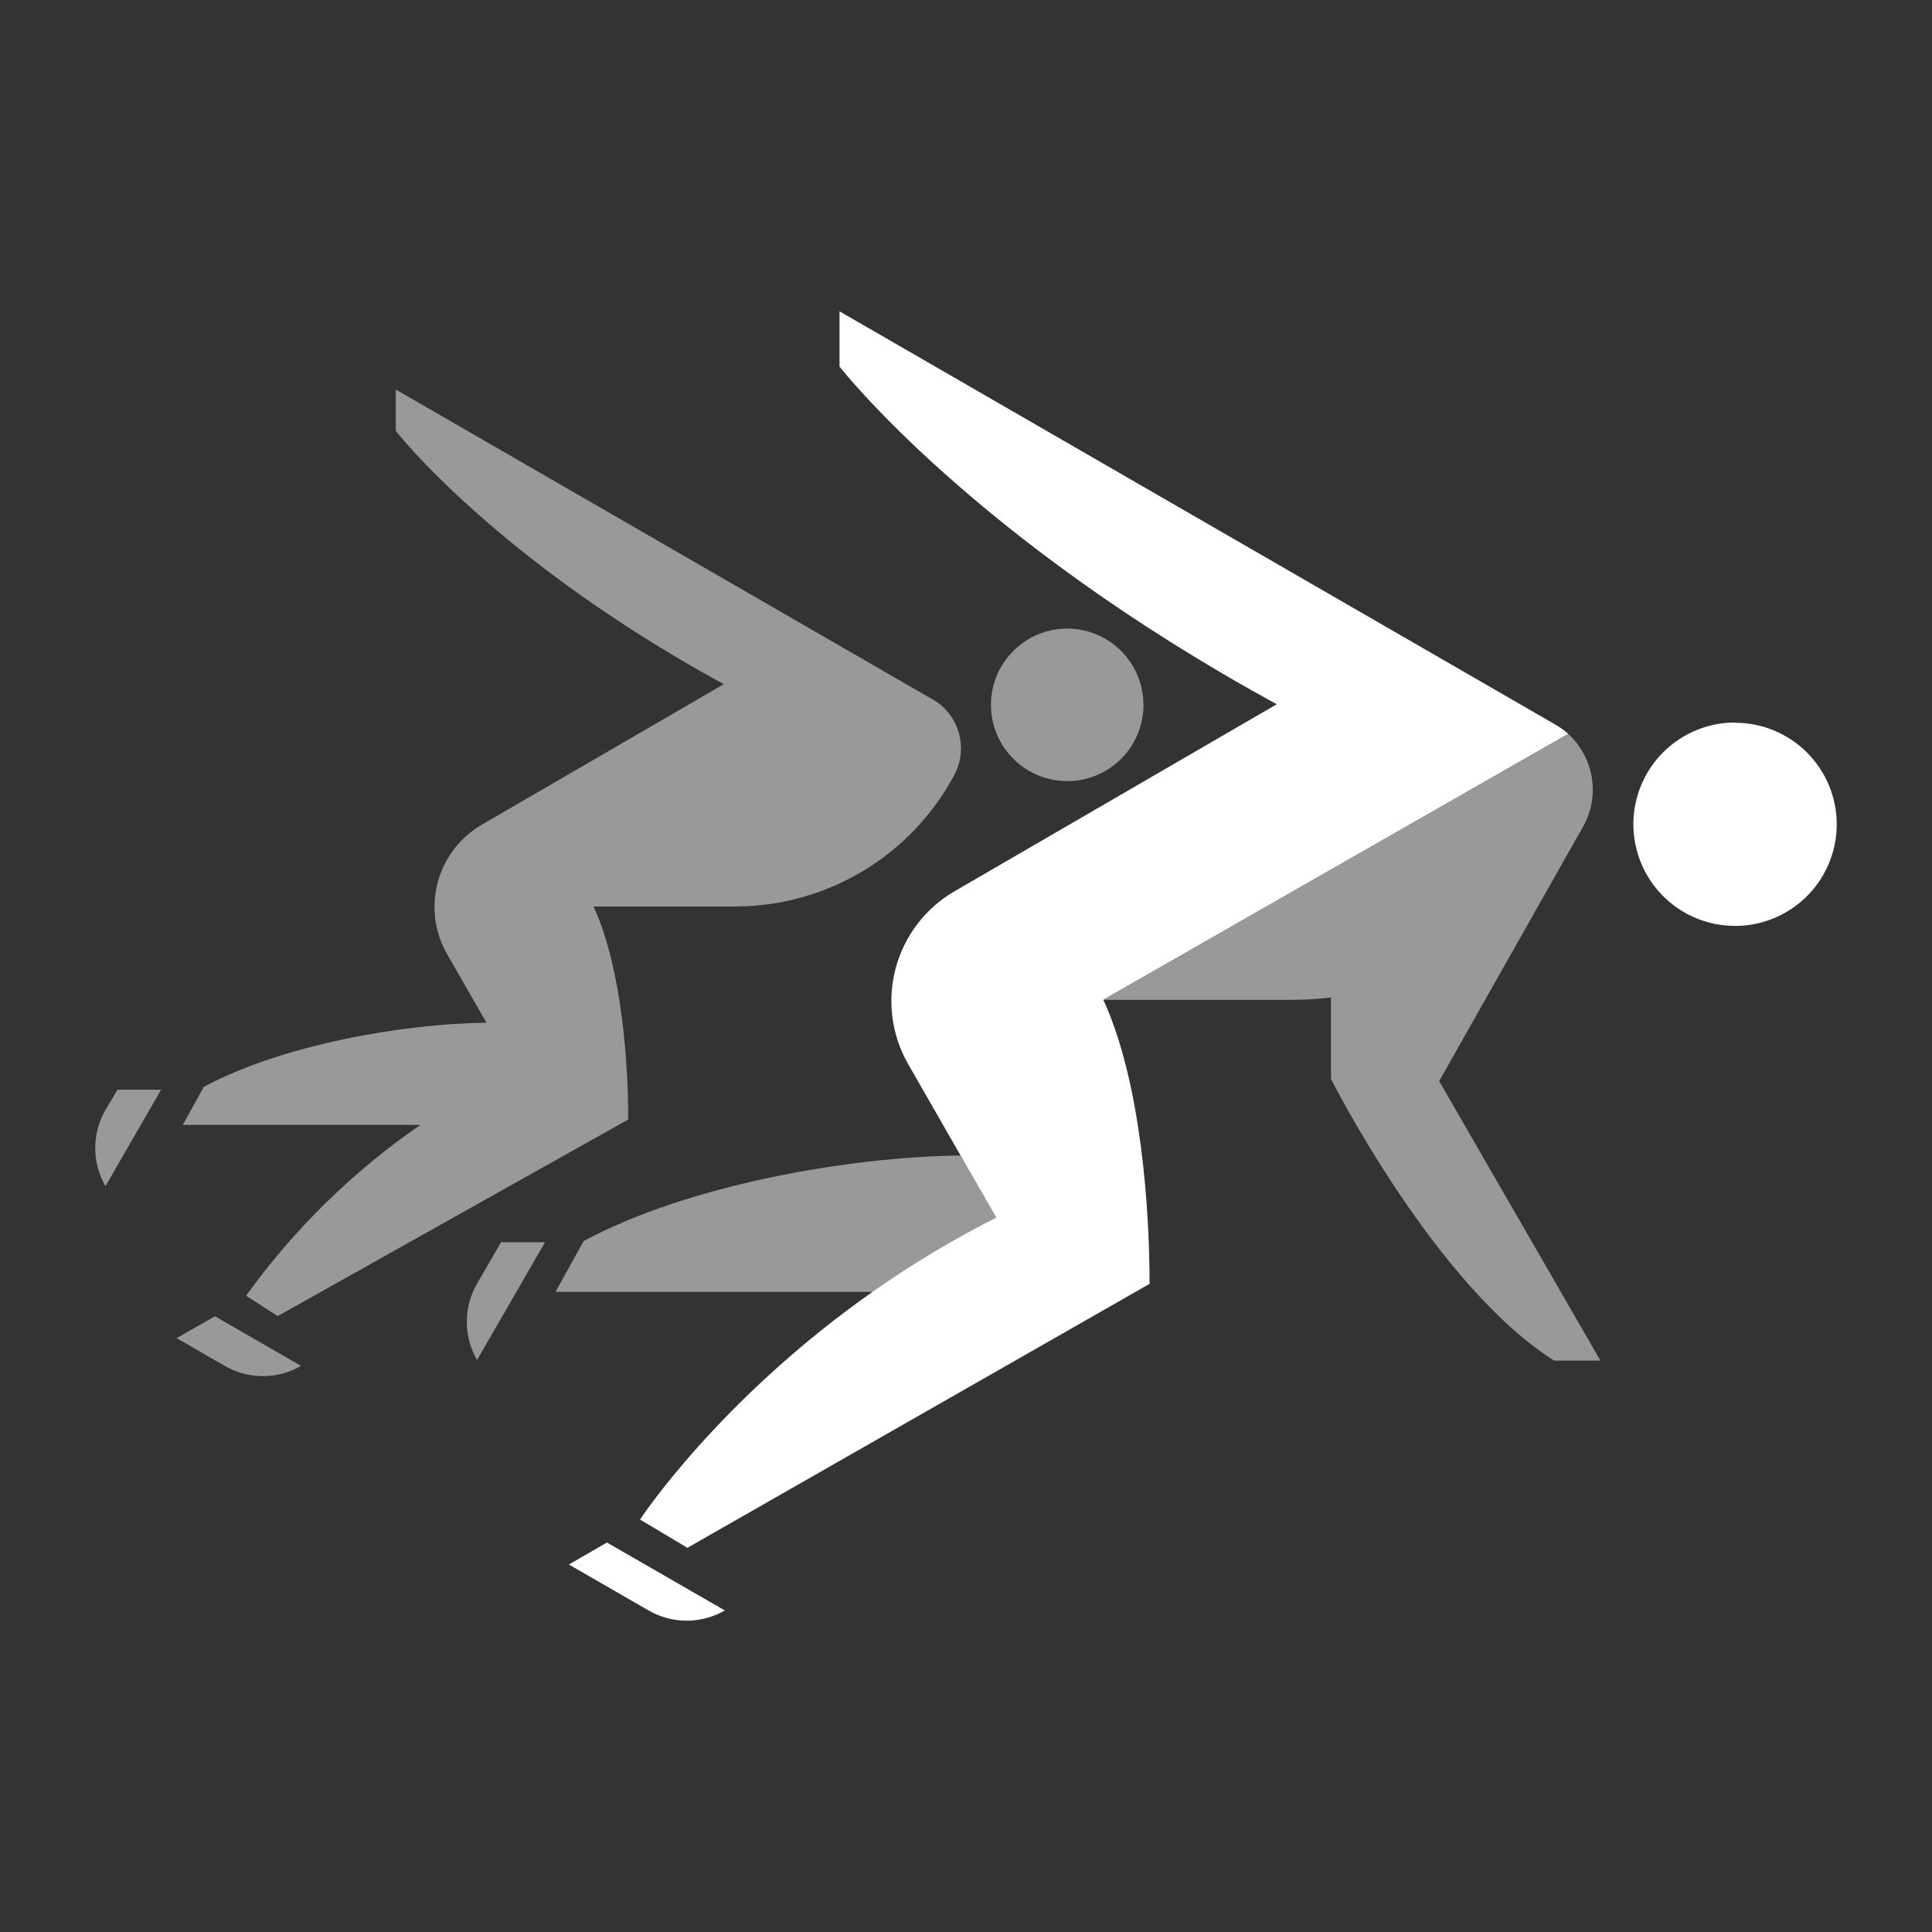
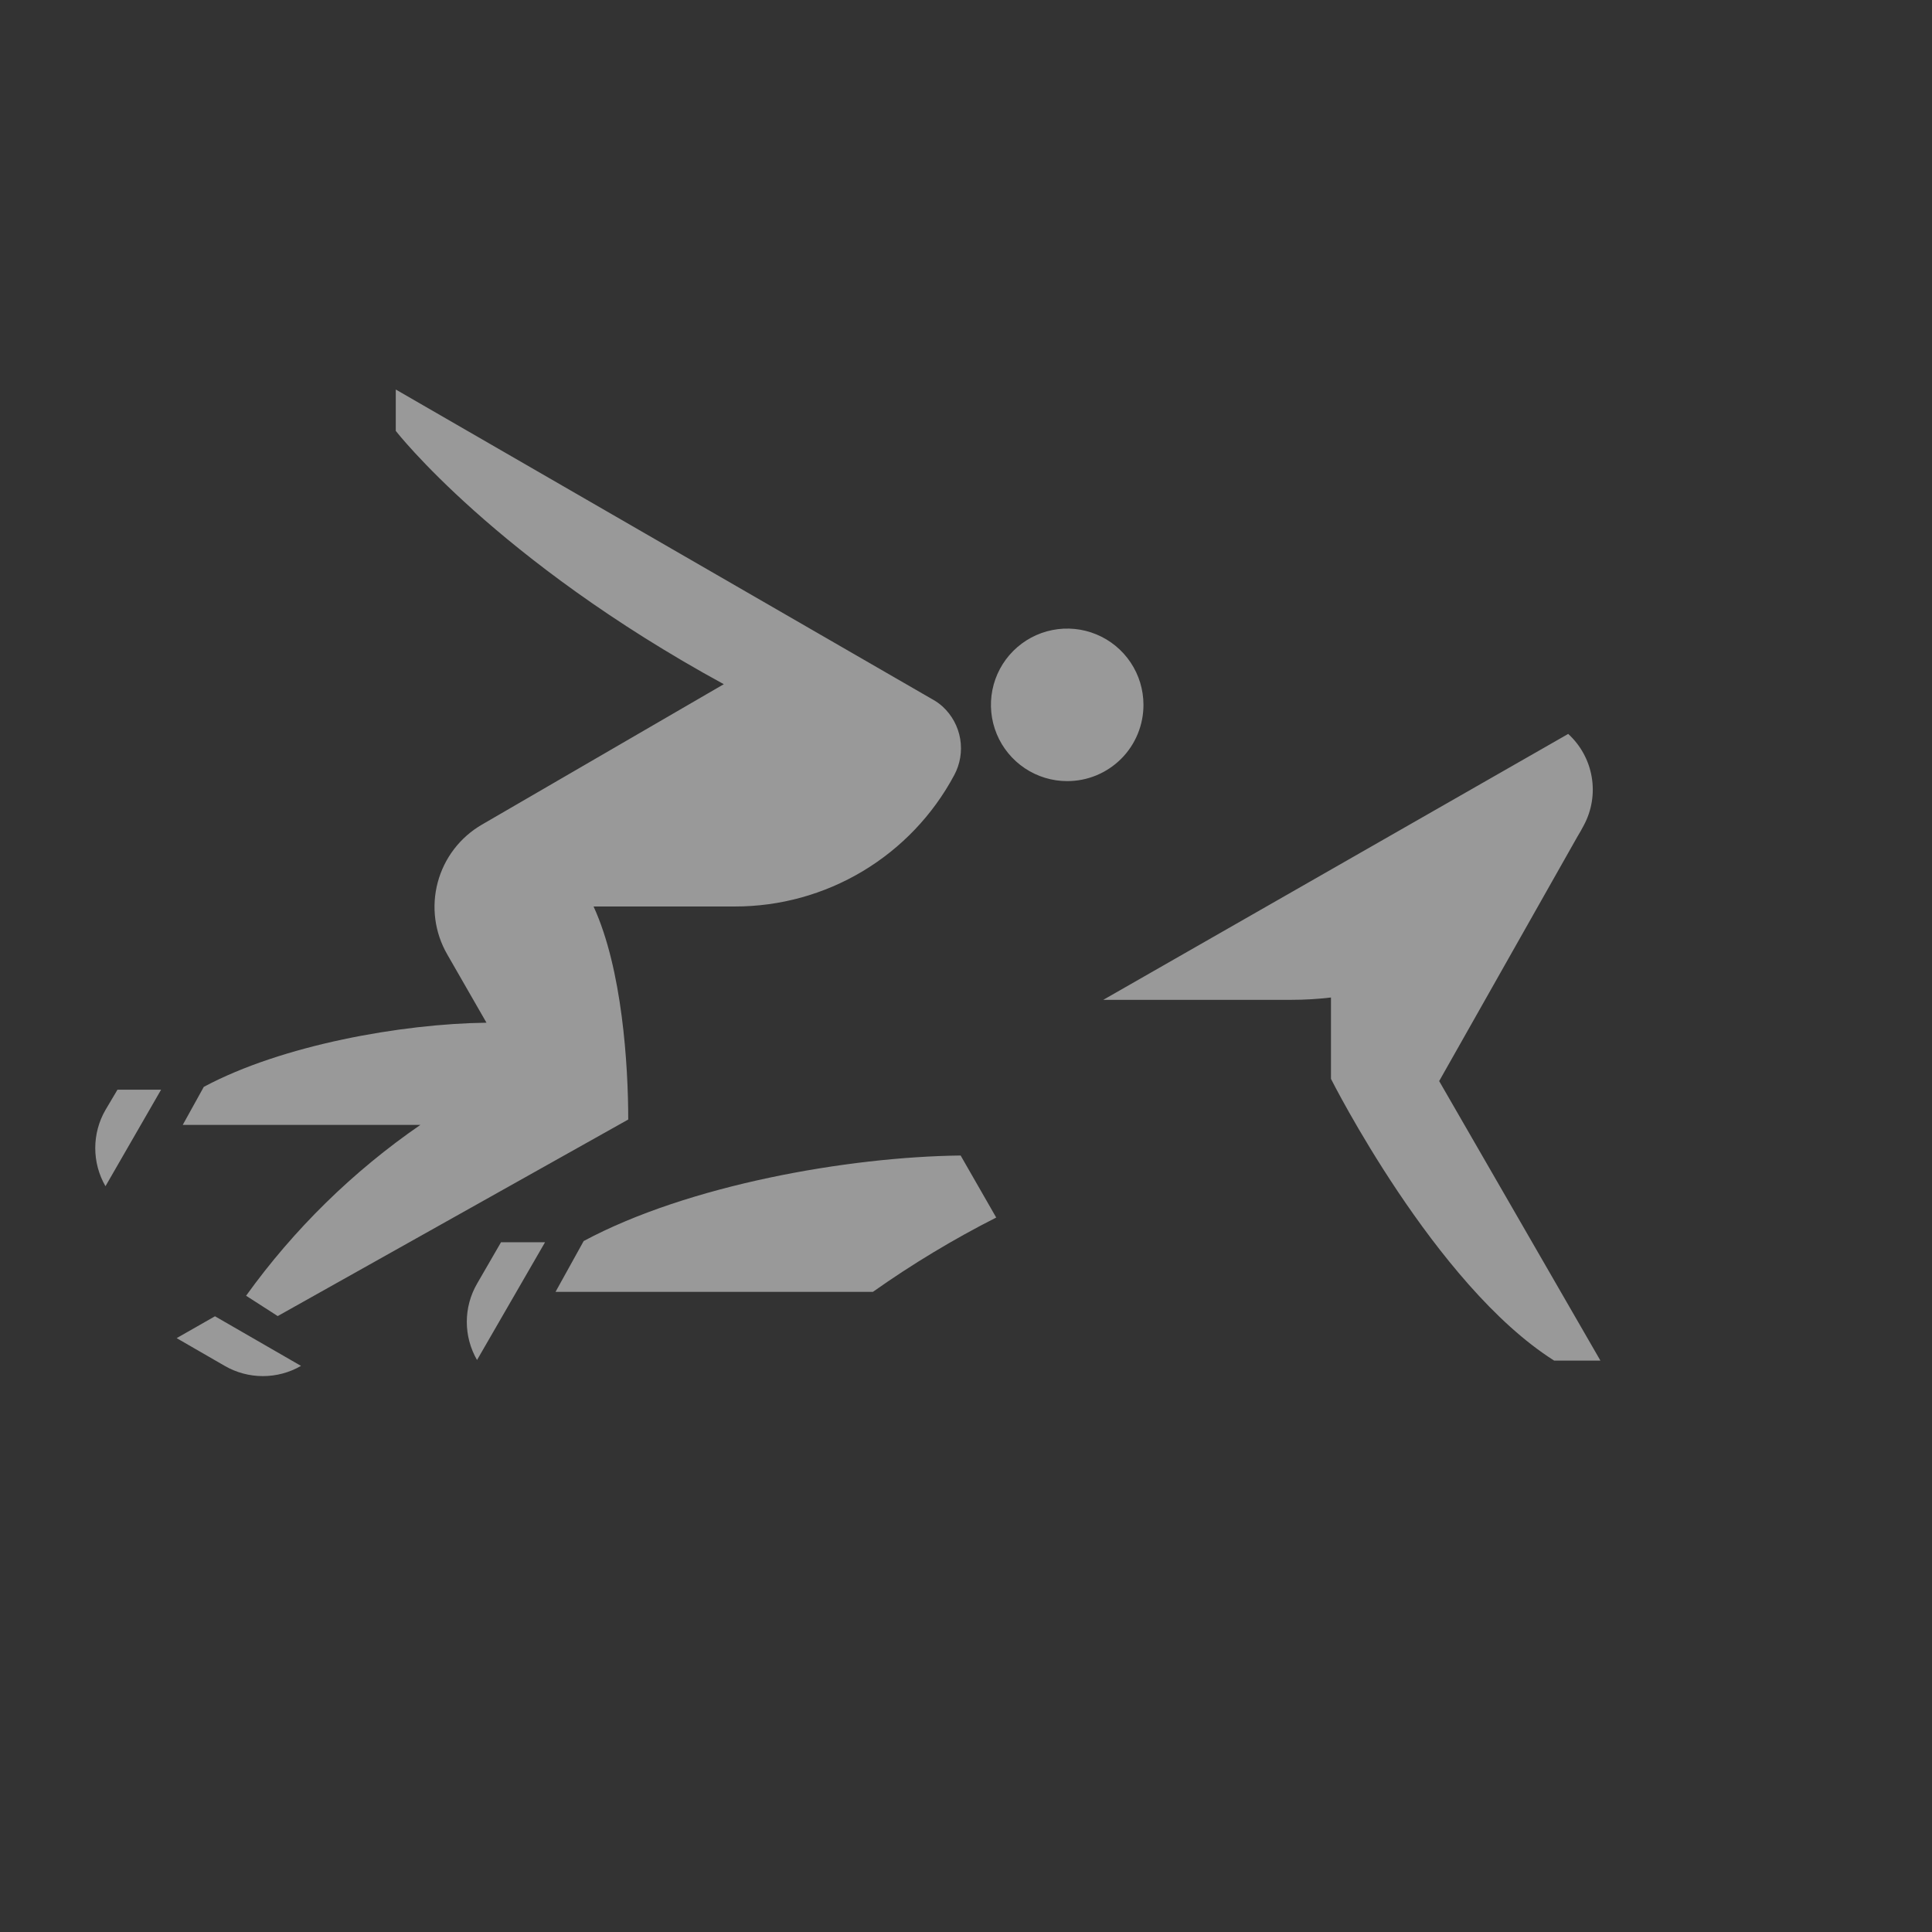
<svg xmlns="http://www.w3.org/2000/svg" width="122" height="122" viewBox="0 0 122 122" fill="none">
  <rect x="0" y="0" width="122" height="122" fill="#333333" stroke="none" />
  <path opacity="0.5" d="M62.908 76.884C60.202 78.257 57.599 79.826 55.12 81.578H35.08L36.858 78.367C43.453 74.829 53.553 73.05 60.661 72.967L62.908 76.884ZM99.605 52.837C99.746 52.606 99.881 52.368 100.009 52.124C100.513 51.189 100.69 50.113 100.512 49.066C100.334 48.019 99.811 47.061 99.027 46.345L69.67 63.136H81.575C82.401 63.136 83.226 63.086 84.047 62.989V68.126C84.047 68.126 90.596 81.154 98.141 85.918H101.062L90.879 68.267L99.605 52.837ZM15.54 81.822L17.537 83.106L39.671 70.694C39.671 67.278 39.298 61.191 37.481 57.242H46.406C49.25 57.244 52.041 56.474 54.481 55.012C56.92 53.551 58.917 51.454 60.257 48.946C60.633 48.246 60.765 47.44 60.633 46.656C60.5 45.873 60.11 45.156 59.525 44.618C59.329 44.441 59.114 44.288 58.883 44.162L24.992 24.597V27.21C24.992 27.21 31.317 35.352 45.706 43.205L30.431 52.073C29.055 52.87 28.052 54.181 27.642 55.717C27.231 57.253 27.447 58.889 28.241 60.266L30.72 64.581C25.397 64.645 17.814 65.981 12.869 68.633L11.54 71.034H26.546C22.285 73.971 18.562 77.62 15.54 81.822ZM30.123 81.064C29.7 81.796 29.477 82.626 29.477 83.472C29.477 84.317 29.7 85.148 30.123 85.88L34.418 78.444H31.638L30.123 81.064ZM72.206 44.509C72.206 43.556 71.924 42.625 71.395 41.833C70.865 41.041 70.113 40.424 69.233 40.06C68.353 39.695 67.385 39.6 66.451 39.786C65.517 39.971 64.659 40.43 63.985 41.104C63.312 41.777 62.853 42.635 62.667 43.569C62.481 44.504 62.577 45.472 62.941 46.352C63.306 47.232 63.923 47.984 64.715 48.513C65.507 49.042 66.438 49.325 67.39 49.325C68.023 49.325 68.65 49.202 69.234 48.96C69.819 48.718 70.35 48.363 70.798 47.916C71.245 47.469 71.6 46.937 71.841 46.353C72.083 45.768 72.207 45.142 72.206 44.509ZM11.155 84.499L14.192 86.252C14.924 86.675 15.755 86.897 16.6 86.897C17.445 86.897 18.276 86.675 19.008 86.252L13.576 83.119L11.155 84.499ZM6.66 70.09C6.237 70.822 6.015 71.653 6.015 72.498C6.015 73.344 6.237 74.174 6.66 74.906L10.172 68.812H7.418L6.66 70.09Z" fill="white" />
-   <path d="M99.027 46.339L69.67 63.13C72.091 68.402 72.592 76.512 72.592 81.071L43.408 97.74L40.416 95.955C40.416 95.955 45.334 88.442 55.094 81.578C57.581 79.825 60.193 78.256 62.909 76.884L60.661 72.974L57.348 67.195C56.297 65.361 56.013 63.187 56.558 61.145C57.103 59.102 58.432 57.358 60.257 56.292L80.624 44.471C61.432 33.998 53.014 23.146 53.014 23.146V19.66L98.192 45.742C98.49 45.912 98.77 46.112 99.027 46.339ZM109.564 45.626C108.294 45.626 107.053 46.003 105.997 46.709C104.941 47.414 104.118 48.417 103.632 49.59C103.146 50.764 103.019 52.055 103.266 53.3C103.514 54.546 104.126 55.69 105.024 56.588C105.922 57.486 107.066 58.097 108.311 58.345C109.557 58.593 110.848 58.466 112.021 57.98C113.195 57.494 114.197 56.671 114.903 55.615C115.608 54.559 115.985 53.317 115.985 52.047C115.982 50.347 115.304 48.717 114.1 47.515C112.896 46.314 111.265 45.639 109.564 45.639V45.626ZM35.921 98.793L40.955 101.695C41.687 102.118 42.518 102.34 43.363 102.34C44.208 102.34 45.039 102.118 45.771 101.695L38.329 97.406L35.921 98.793Z" fill="white" />
</svg>